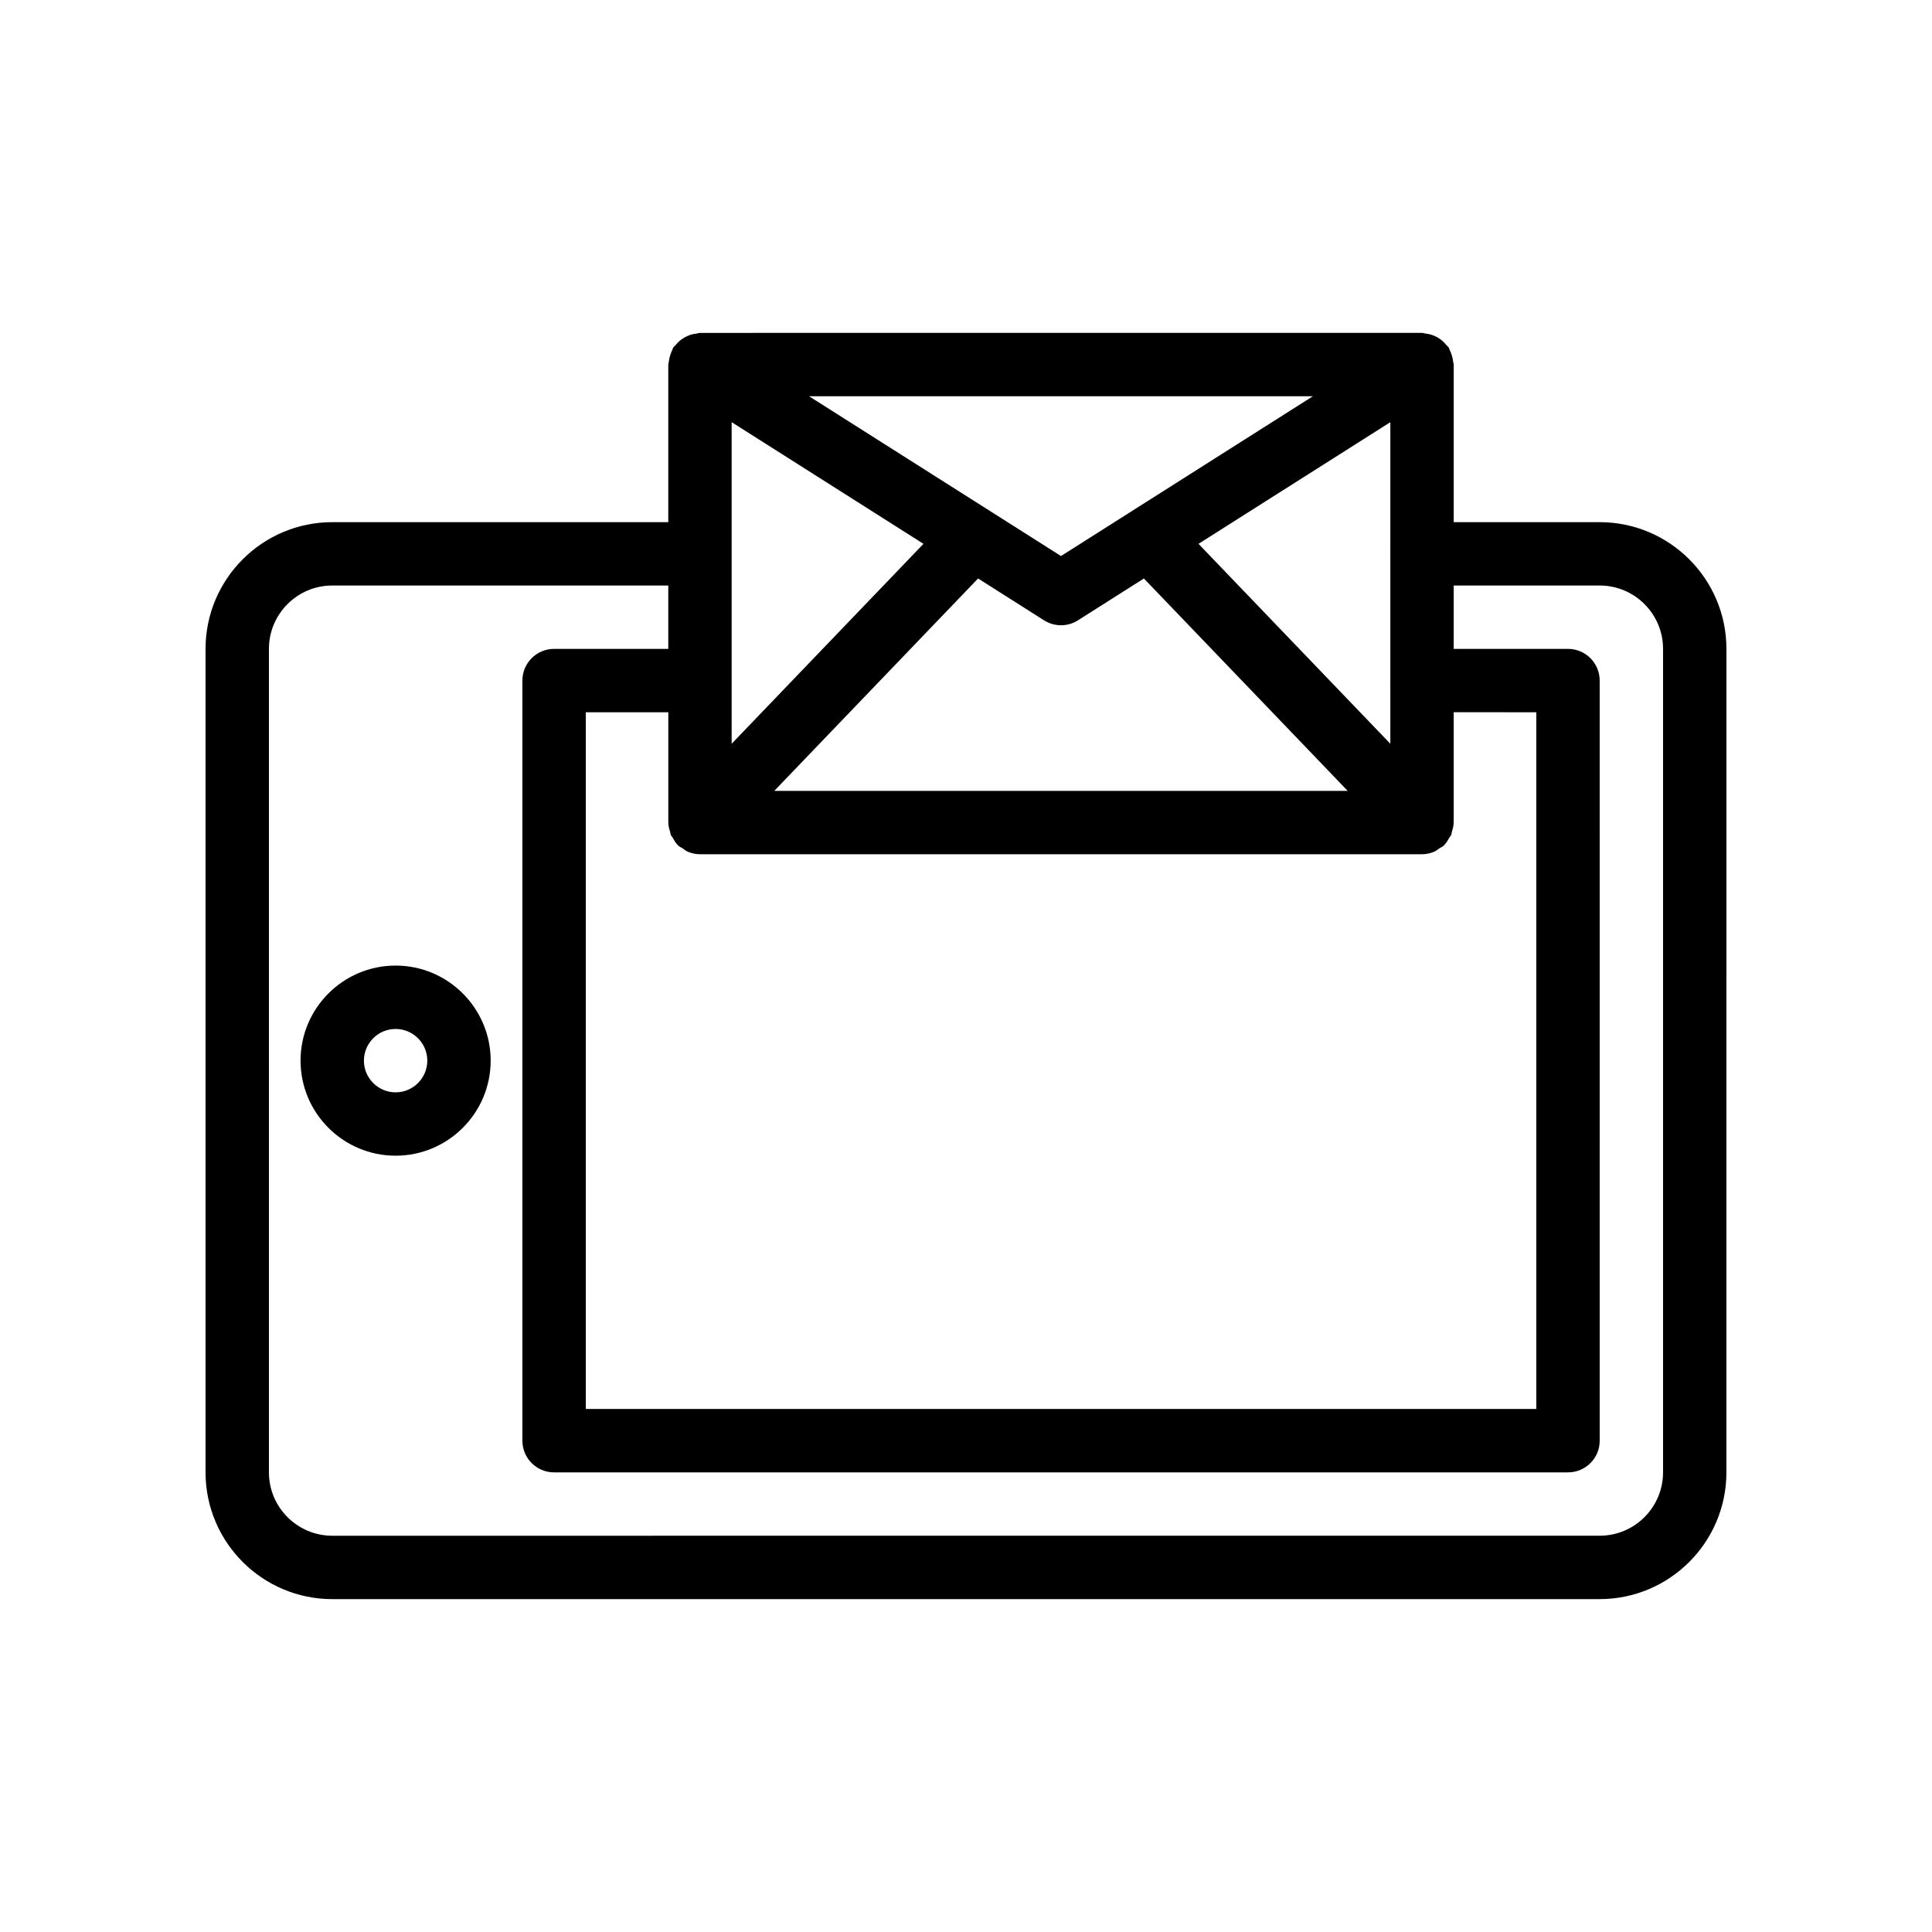
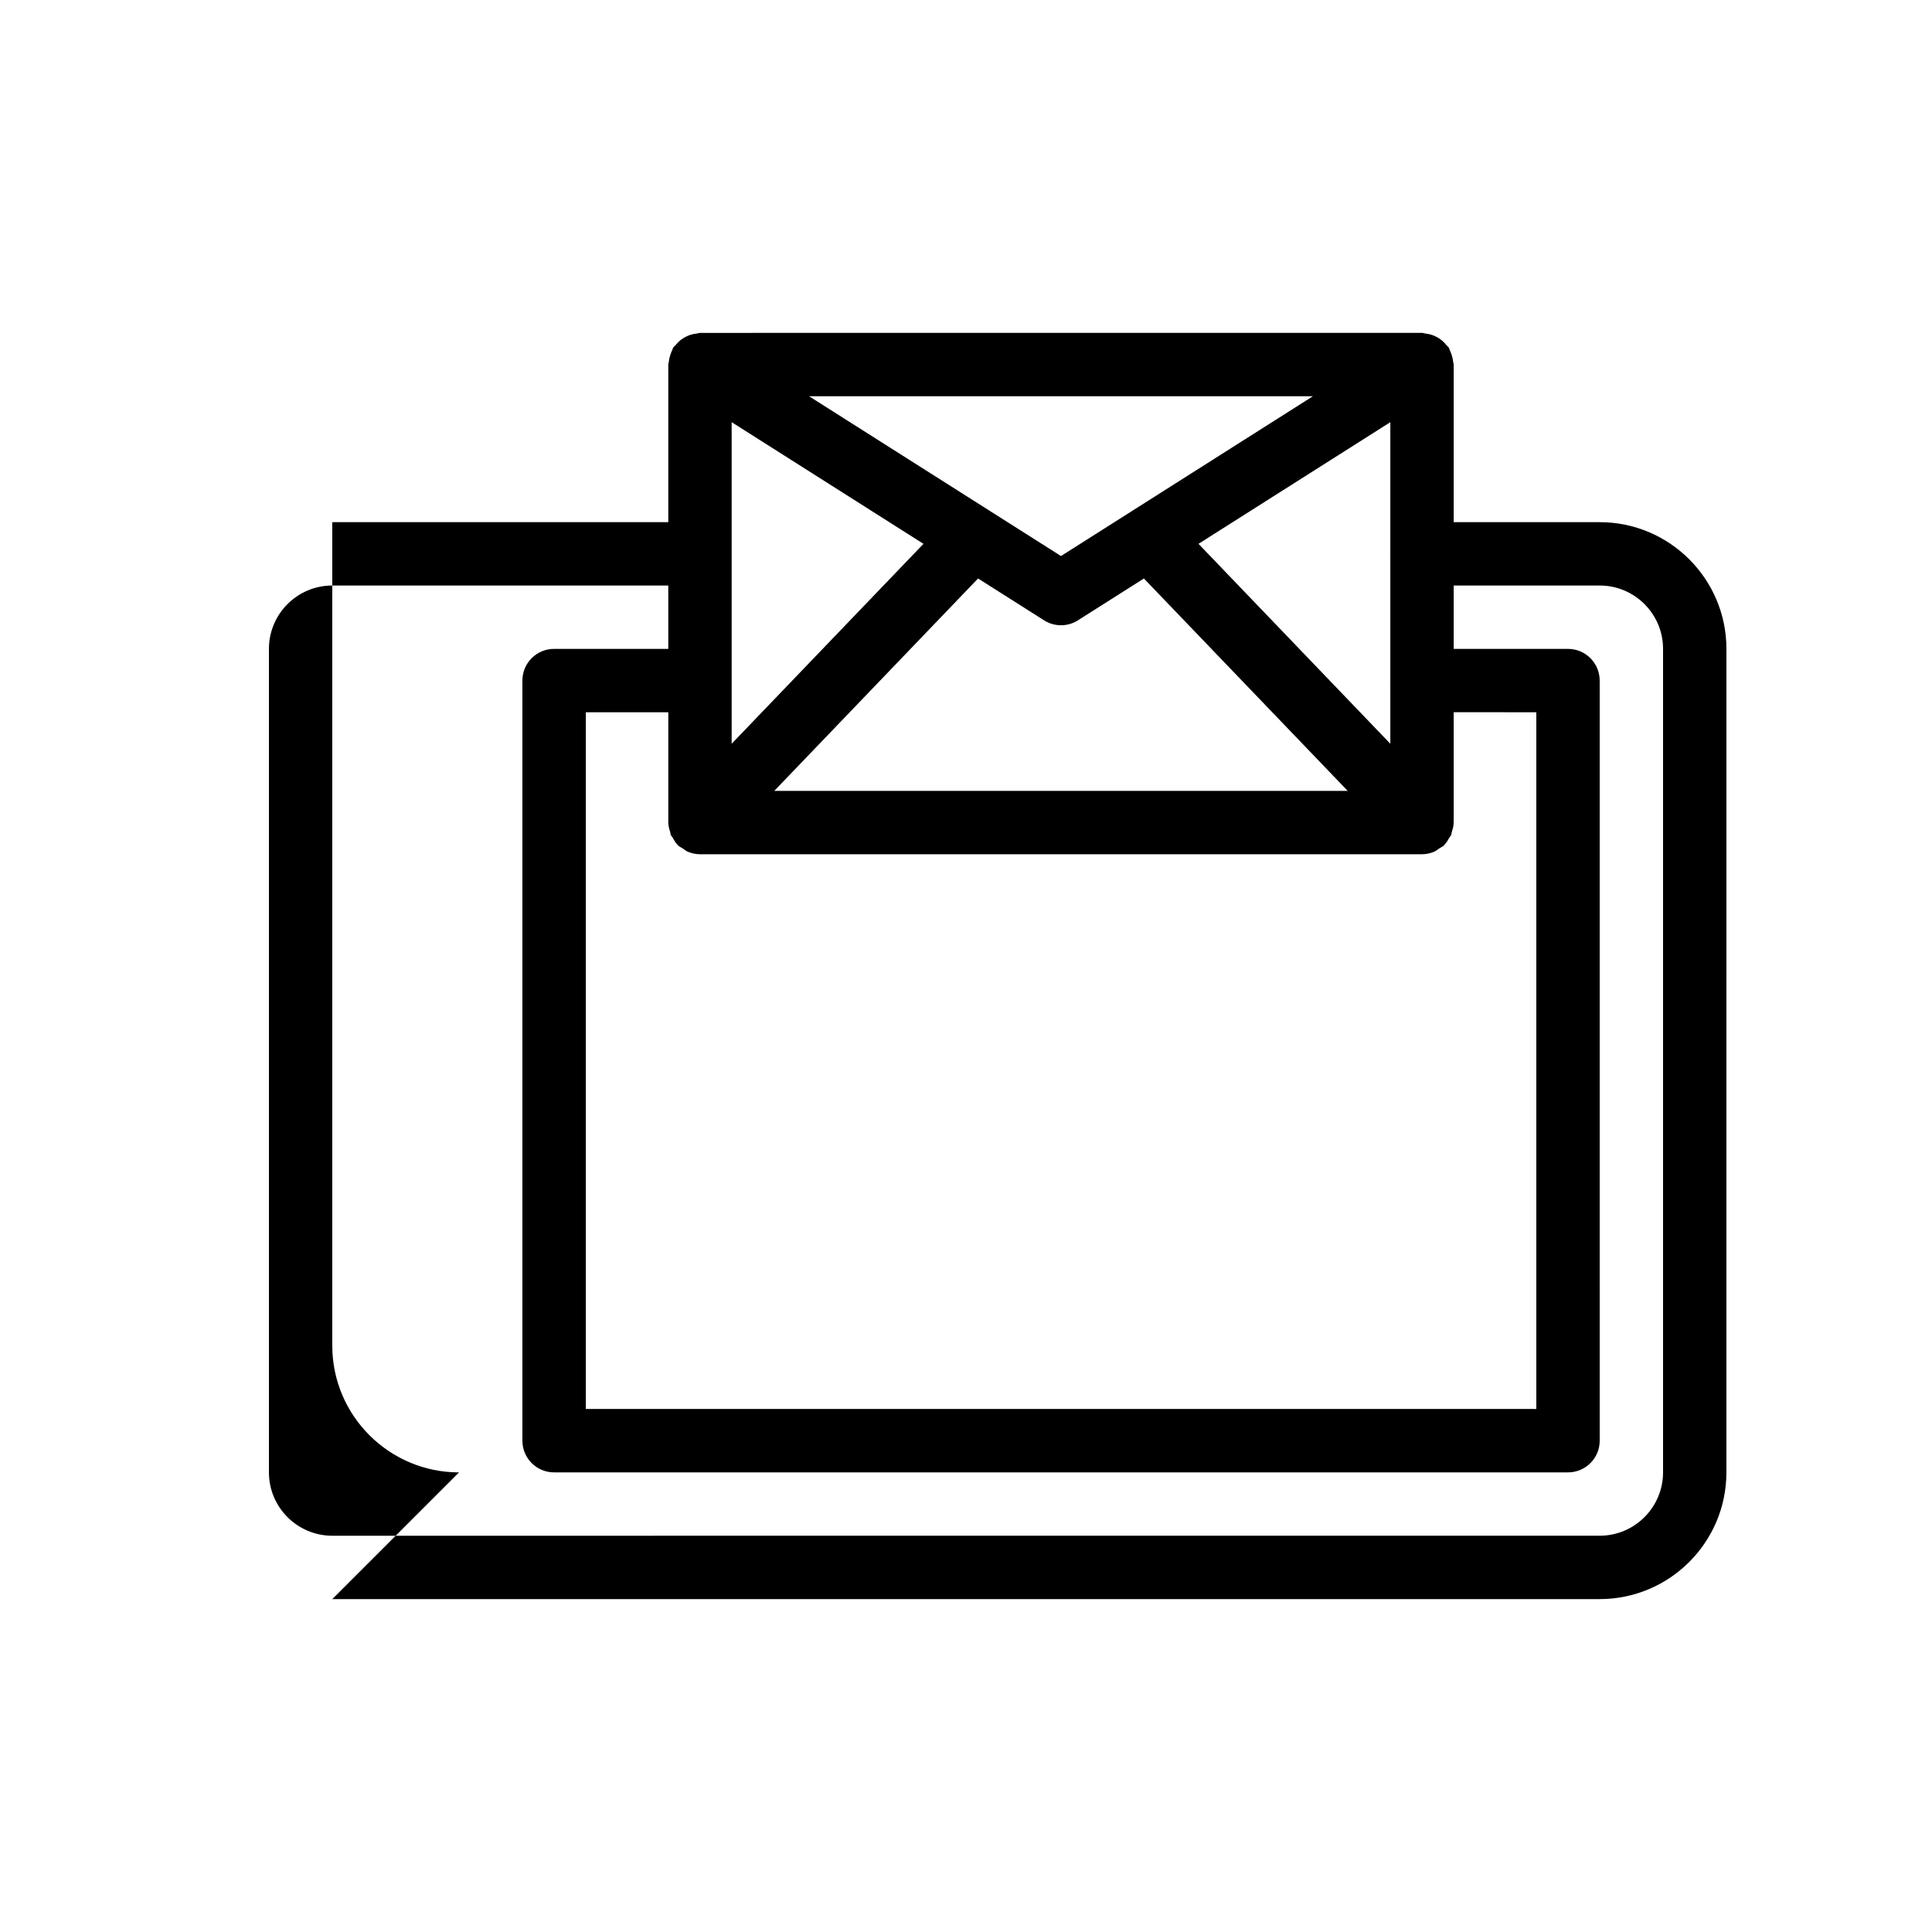
<svg xmlns="http://www.w3.org/2000/svg" fill="#000000" width="800px" height="800px" version="1.1" viewBox="144 144 512 512">
  <g>
-     <path d="m232.06 567.78h335.87c18.52 0 33.586-15.062 33.586-33.586l0.004-218.23c0-18.52-15.066-33.586-33.586-33.586h-38.688v-41.758c0-0.234-0.113-0.434-0.133-0.664-0.043-0.559-0.172-1.086-0.328-1.637-0.16-0.555-0.34-1.074-0.605-1.578-0.105-0.203-0.113-0.426-0.238-0.625-0.164-0.258-0.422-0.398-0.609-0.633-0.363-0.461-0.742-0.871-1.195-1.246-0.41-0.34-0.828-0.617-1.289-0.871-0.469-0.262-0.938-0.469-1.457-0.637-0.555-0.18-1.098-0.277-1.676-0.34-0.297-0.031-0.559-0.176-0.863-0.176l-191.36 0.008c-0.309 0-0.566 0.141-0.863 0.176-0.578 0.062-1.121 0.16-1.676 0.34-0.52 0.168-0.984 0.379-1.453 0.637-0.461 0.254-0.879 0.527-1.289 0.867-0.453 0.375-0.832 0.785-1.199 1.246-0.188 0.234-0.445 0.375-0.609 0.633-0.125 0.195-0.133 0.422-0.238 0.625-0.266 0.5-0.441 1.02-0.605 1.578-0.16 0.551-0.285 1.074-0.328 1.637-0.02 0.23-0.133 0.426-0.133 0.664v41.758l-89.043-0.004c-18.52 0-33.586 15.066-33.586 33.586v218.23c0 18.527 15.066 33.59 33.586 33.59zm188.62-259.39c1.375 0.875 2.938 1.309 4.496 1.309 1.562 0 3.125-0.434 4.496-1.309l17.473-11.082 54.008 56.281h-151.96l54.008-56.285zm91.773-17.723c0 0.035-0.02 0.066-0.02 0.102 0 0.035 0.02 0.066 0.02 0.102v33.383c0 0.035-0.02 0.066-0.02 0.102 0 0.035 0.02 0.066 0.02 0.102v16.645l-50.836-52.977 50.836-32.242zm-87.277 0.688-66.766-42.344h133.52zm-36.445-3.231-50.836 52.977v-85.223zm-67.613 73.941c0.008 0.84 0.238 1.656 0.496 2.461 0.078 0.242 0.062 0.516 0.16 0.746 0.109 0.262 0.344 0.465 0.484 0.719 0.395 0.711 0.797 1.414 1.371 1.977 0.023 0.023 0.027 0.051 0.051 0.074 0.359 0.348 0.812 0.512 1.215 0.781 0.473 0.32 0.895 0.699 1.43 0.918 1.016 0.414 2.09 0.641 3.172 0.641h191.35c1.078 0 2.152-0.227 3.172-0.641 0.535-0.219 0.957-0.598 1.43-0.918 0.402-0.27 0.852-0.434 1.215-0.781 0.023-0.023 0.027-0.051 0.051-0.074 0.574-0.562 0.977-1.27 1.371-1.977 0.137-0.25 0.371-0.457 0.484-0.719 0.098-0.23 0.082-0.504 0.16-0.746 0.258-0.809 0.488-1.621 0.496-2.461 0-0.031 0.016-0.055 0.016-0.086v-29.23l21.898 0.004v184.64h-251.9v-184.64h21.867v29.23c-0.004 0.031 0.012 0.055 0.012 0.082zm-105.85-46.105c0-9.262 7.531-16.793 16.793-16.793h89.039v16.793h-30.262c-4.637 0-8.398 3.758-8.398 8.398v201.44c0 4.641 3.758 8.398 8.398 8.398h268.7c4.637 0 8.398-3.754 8.398-8.398l-0.004-201.44c0-4.637-3.758-8.398-8.398-8.398h-30.289v-16.793h38.688c9.262 0 16.793 7.531 16.793 16.793v218.23c0 9.258-7.531 16.793-16.793 16.793l-335.87 0.004c-9.262 0-16.793-7.535-16.793-16.793z" />
-     <path d="m248.84 450.27c13.891 0 25.191-11.301 25.191-25.191s-11.301-25.191-25.191-25.191-25.191 11.301-25.191 25.191 11.301 25.191 25.191 25.191zm0-33.586c4.629 0 8.398 3.769 8.398 8.398s-3.769 8.398-8.398 8.398-8.398-3.769-8.398-8.398c0-4.633 3.769-8.398 8.398-8.398z" />
+     <path d="m232.06 567.78h335.87c18.52 0 33.586-15.062 33.586-33.586l0.004-218.23c0-18.52-15.066-33.586-33.586-33.586h-38.688v-41.758c0-0.234-0.113-0.434-0.133-0.664-0.043-0.559-0.172-1.086-0.328-1.637-0.16-0.555-0.34-1.074-0.605-1.578-0.105-0.203-0.113-0.426-0.238-0.625-0.164-0.258-0.422-0.398-0.609-0.633-0.363-0.461-0.742-0.871-1.195-1.246-0.41-0.34-0.828-0.617-1.289-0.871-0.469-0.262-0.938-0.469-1.457-0.637-0.555-0.18-1.098-0.277-1.676-0.34-0.297-0.031-0.559-0.176-0.863-0.176l-191.36 0.008c-0.309 0-0.566 0.141-0.863 0.176-0.578 0.062-1.121 0.16-1.676 0.34-0.52 0.168-0.984 0.379-1.453 0.637-0.461 0.254-0.879 0.527-1.289 0.867-0.453 0.375-0.832 0.785-1.199 1.246-0.188 0.234-0.445 0.375-0.609 0.633-0.125 0.195-0.133 0.422-0.238 0.625-0.266 0.5-0.441 1.02-0.605 1.578-0.16 0.551-0.285 1.074-0.328 1.637-0.02 0.23-0.133 0.426-0.133 0.664v41.758l-89.043-0.004v218.23c0 18.527 15.066 33.59 33.586 33.59zm188.62-259.39c1.375 0.875 2.938 1.309 4.496 1.309 1.562 0 3.125-0.434 4.496-1.309l17.473-11.082 54.008 56.281h-151.96l54.008-56.285zm91.773-17.723c0 0.035-0.02 0.066-0.02 0.102 0 0.035 0.02 0.066 0.02 0.102v33.383c0 0.035-0.02 0.066-0.02 0.102 0 0.035 0.02 0.066 0.02 0.102v16.645l-50.836-52.977 50.836-32.242zm-87.277 0.688-66.766-42.344h133.52zm-36.445-3.231-50.836 52.977v-85.223zm-67.613 73.941c0.008 0.84 0.238 1.656 0.496 2.461 0.078 0.242 0.062 0.516 0.16 0.746 0.109 0.262 0.344 0.465 0.484 0.719 0.395 0.711 0.797 1.414 1.371 1.977 0.023 0.023 0.027 0.051 0.051 0.074 0.359 0.348 0.812 0.512 1.215 0.781 0.473 0.32 0.895 0.699 1.43 0.918 1.016 0.414 2.09 0.641 3.172 0.641h191.35c1.078 0 2.152-0.227 3.172-0.641 0.535-0.219 0.957-0.598 1.43-0.918 0.402-0.27 0.852-0.434 1.215-0.781 0.023-0.023 0.027-0.051 0.051-0.074 0.574-0.562 0.977-1.27 1.371-1.977 0.137-0.25 0.371-0.457 0.484-0.719 0.098-0.23 0.082-0.504 0.16-0.746 0.258-0.809 0.488-1.621 0.496-2.461 0-0.031 0.016-0.055 0.016-0.086v-29.23l21.898 0.004v184.64h-251.9v-184.64h21.867v29.23c-0.004 0.031 0.012 0.055 0.012 0.082zm-105.85-46.105c0-9.262 7.531-16.793 16.793-16.793h89.039v16.793h-30.262c-4.637 0-8.398 3.758-8.398 8.398v201.44c0 4.641 3.758 8.398 8.398 8.398h268.7c4.637 0 8.398-3.754 8.398-8.398l-0.004-201.44c0-4.637-3.758-8.398-8.398-8.398h-30.289v-16.793h38.688c9.262 0 16.793 7.531 16.793 16.793v218.23c0 9.258-7.531 16.793-16.793 16.793l-335.87 0.004c-9.262 0-16.793-7.535-16.793-16.793z" />
  </g>
</svg>